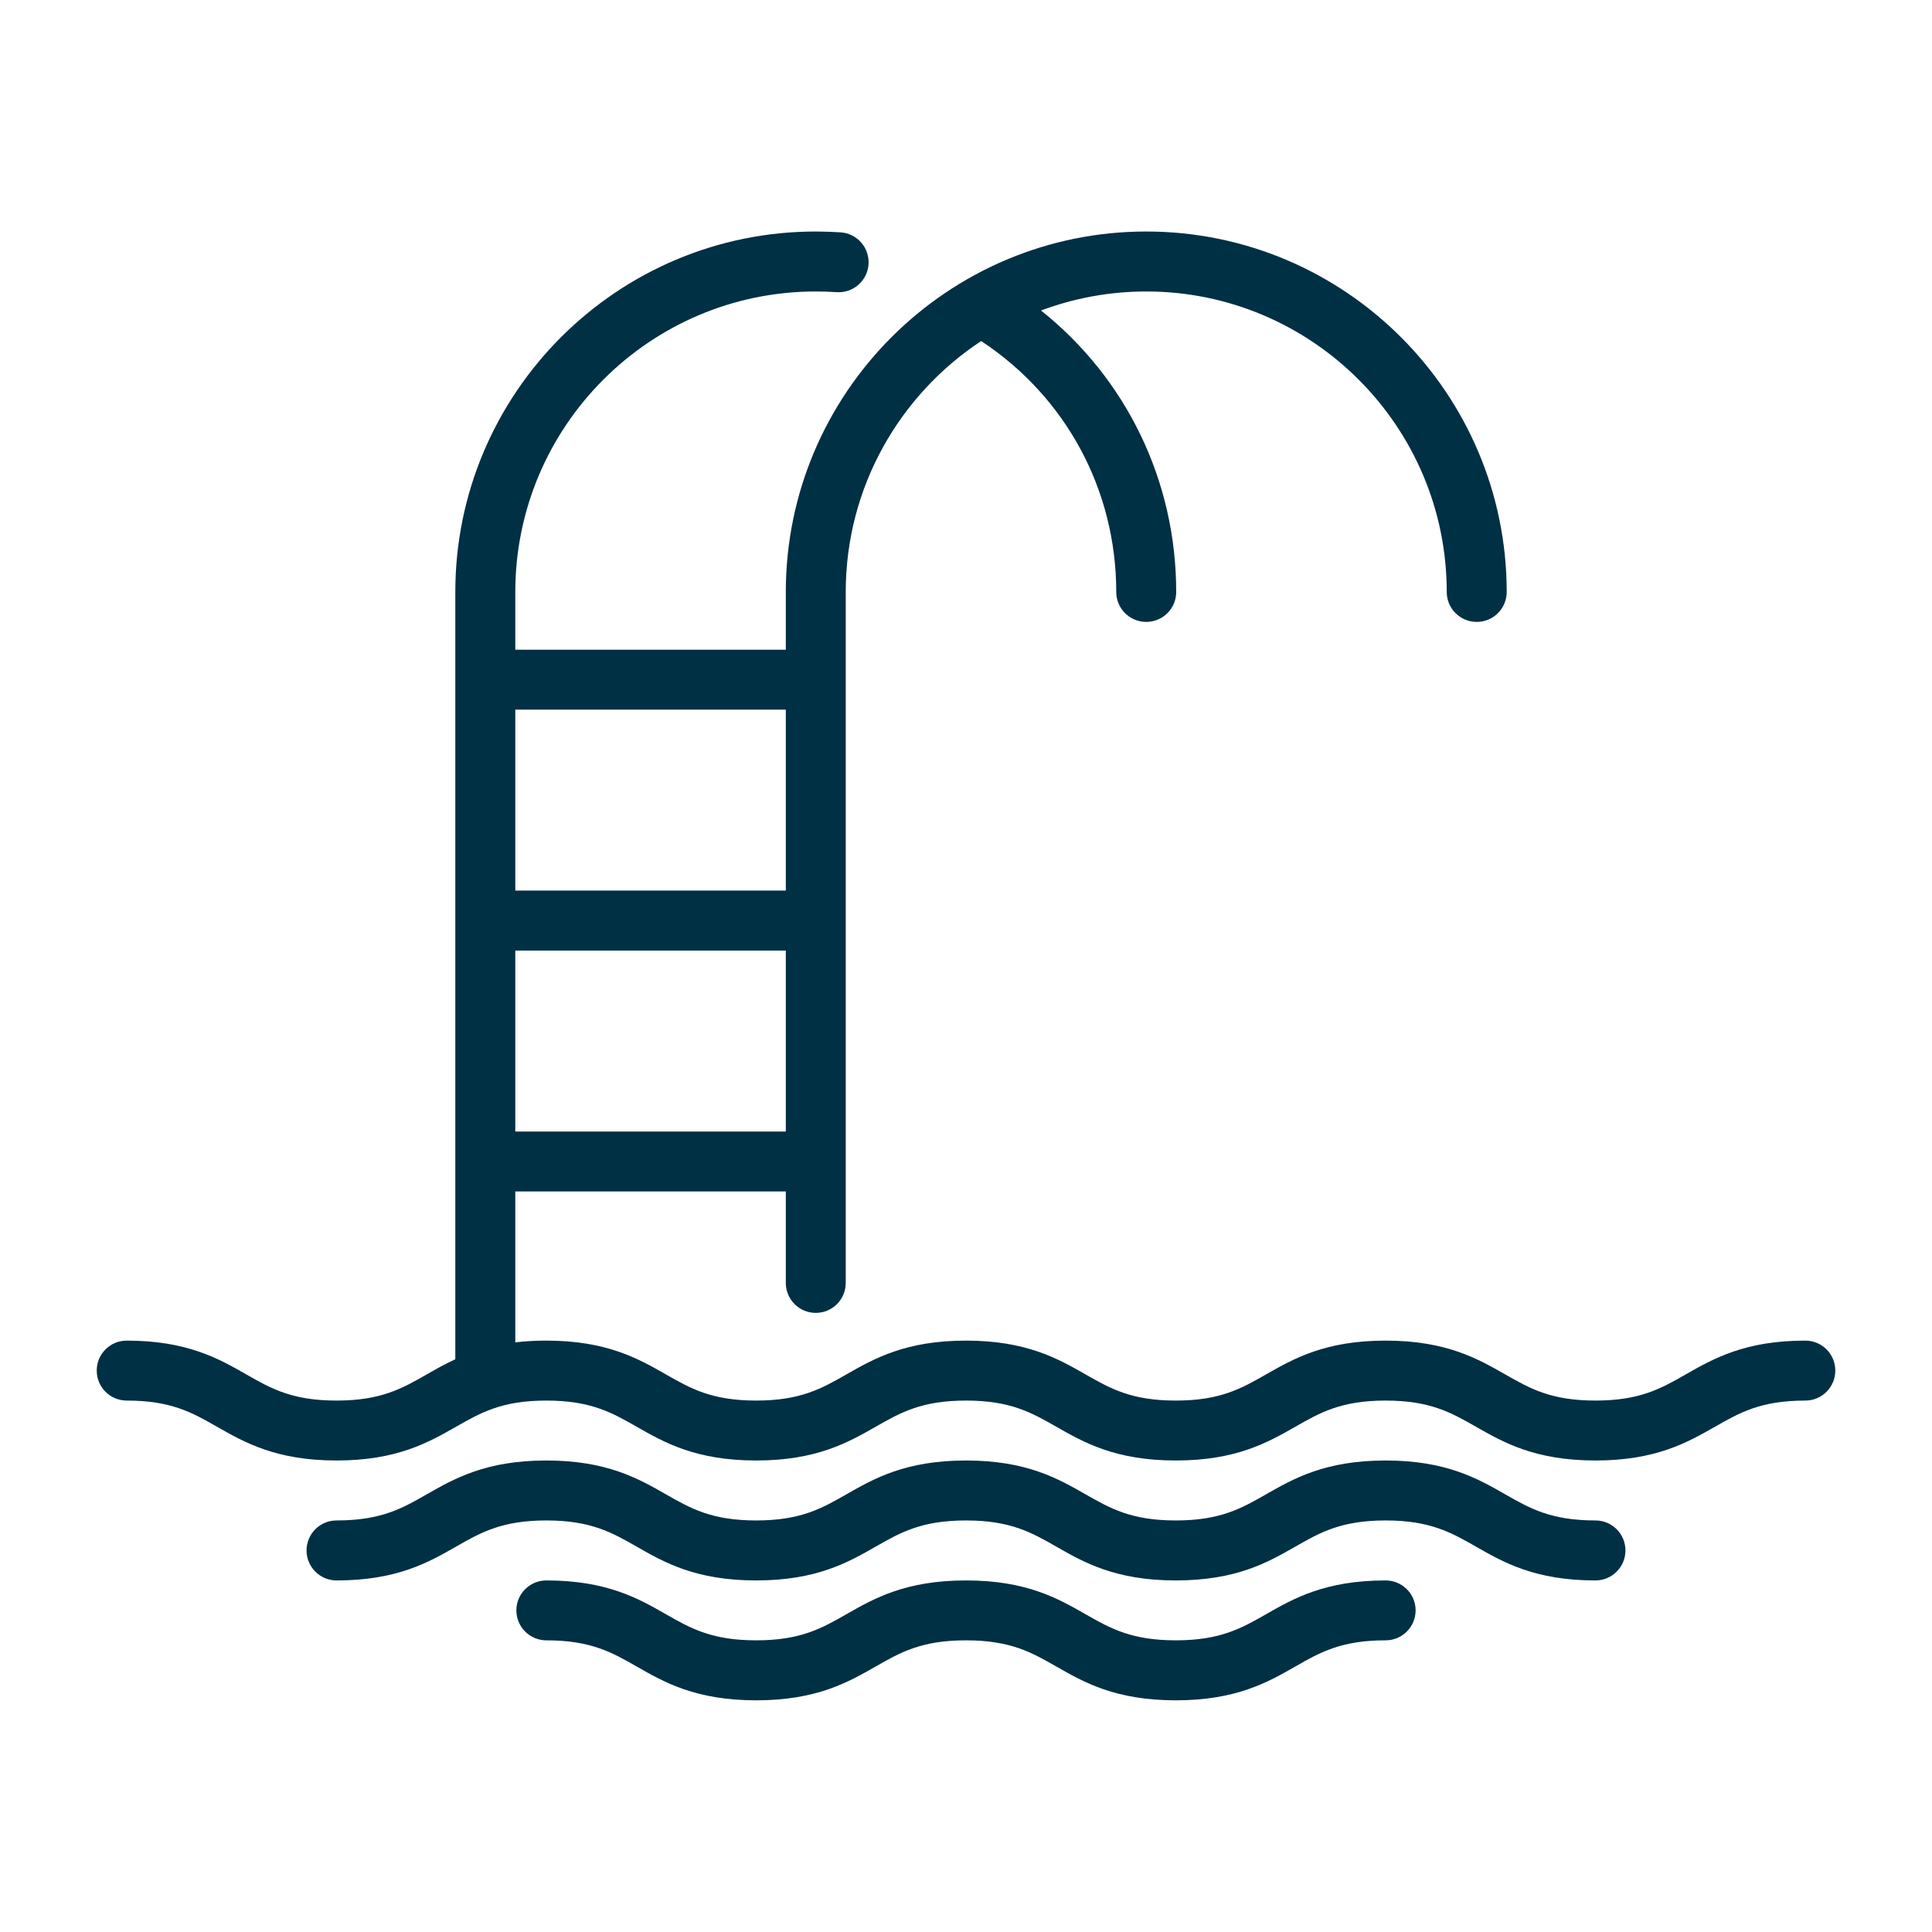
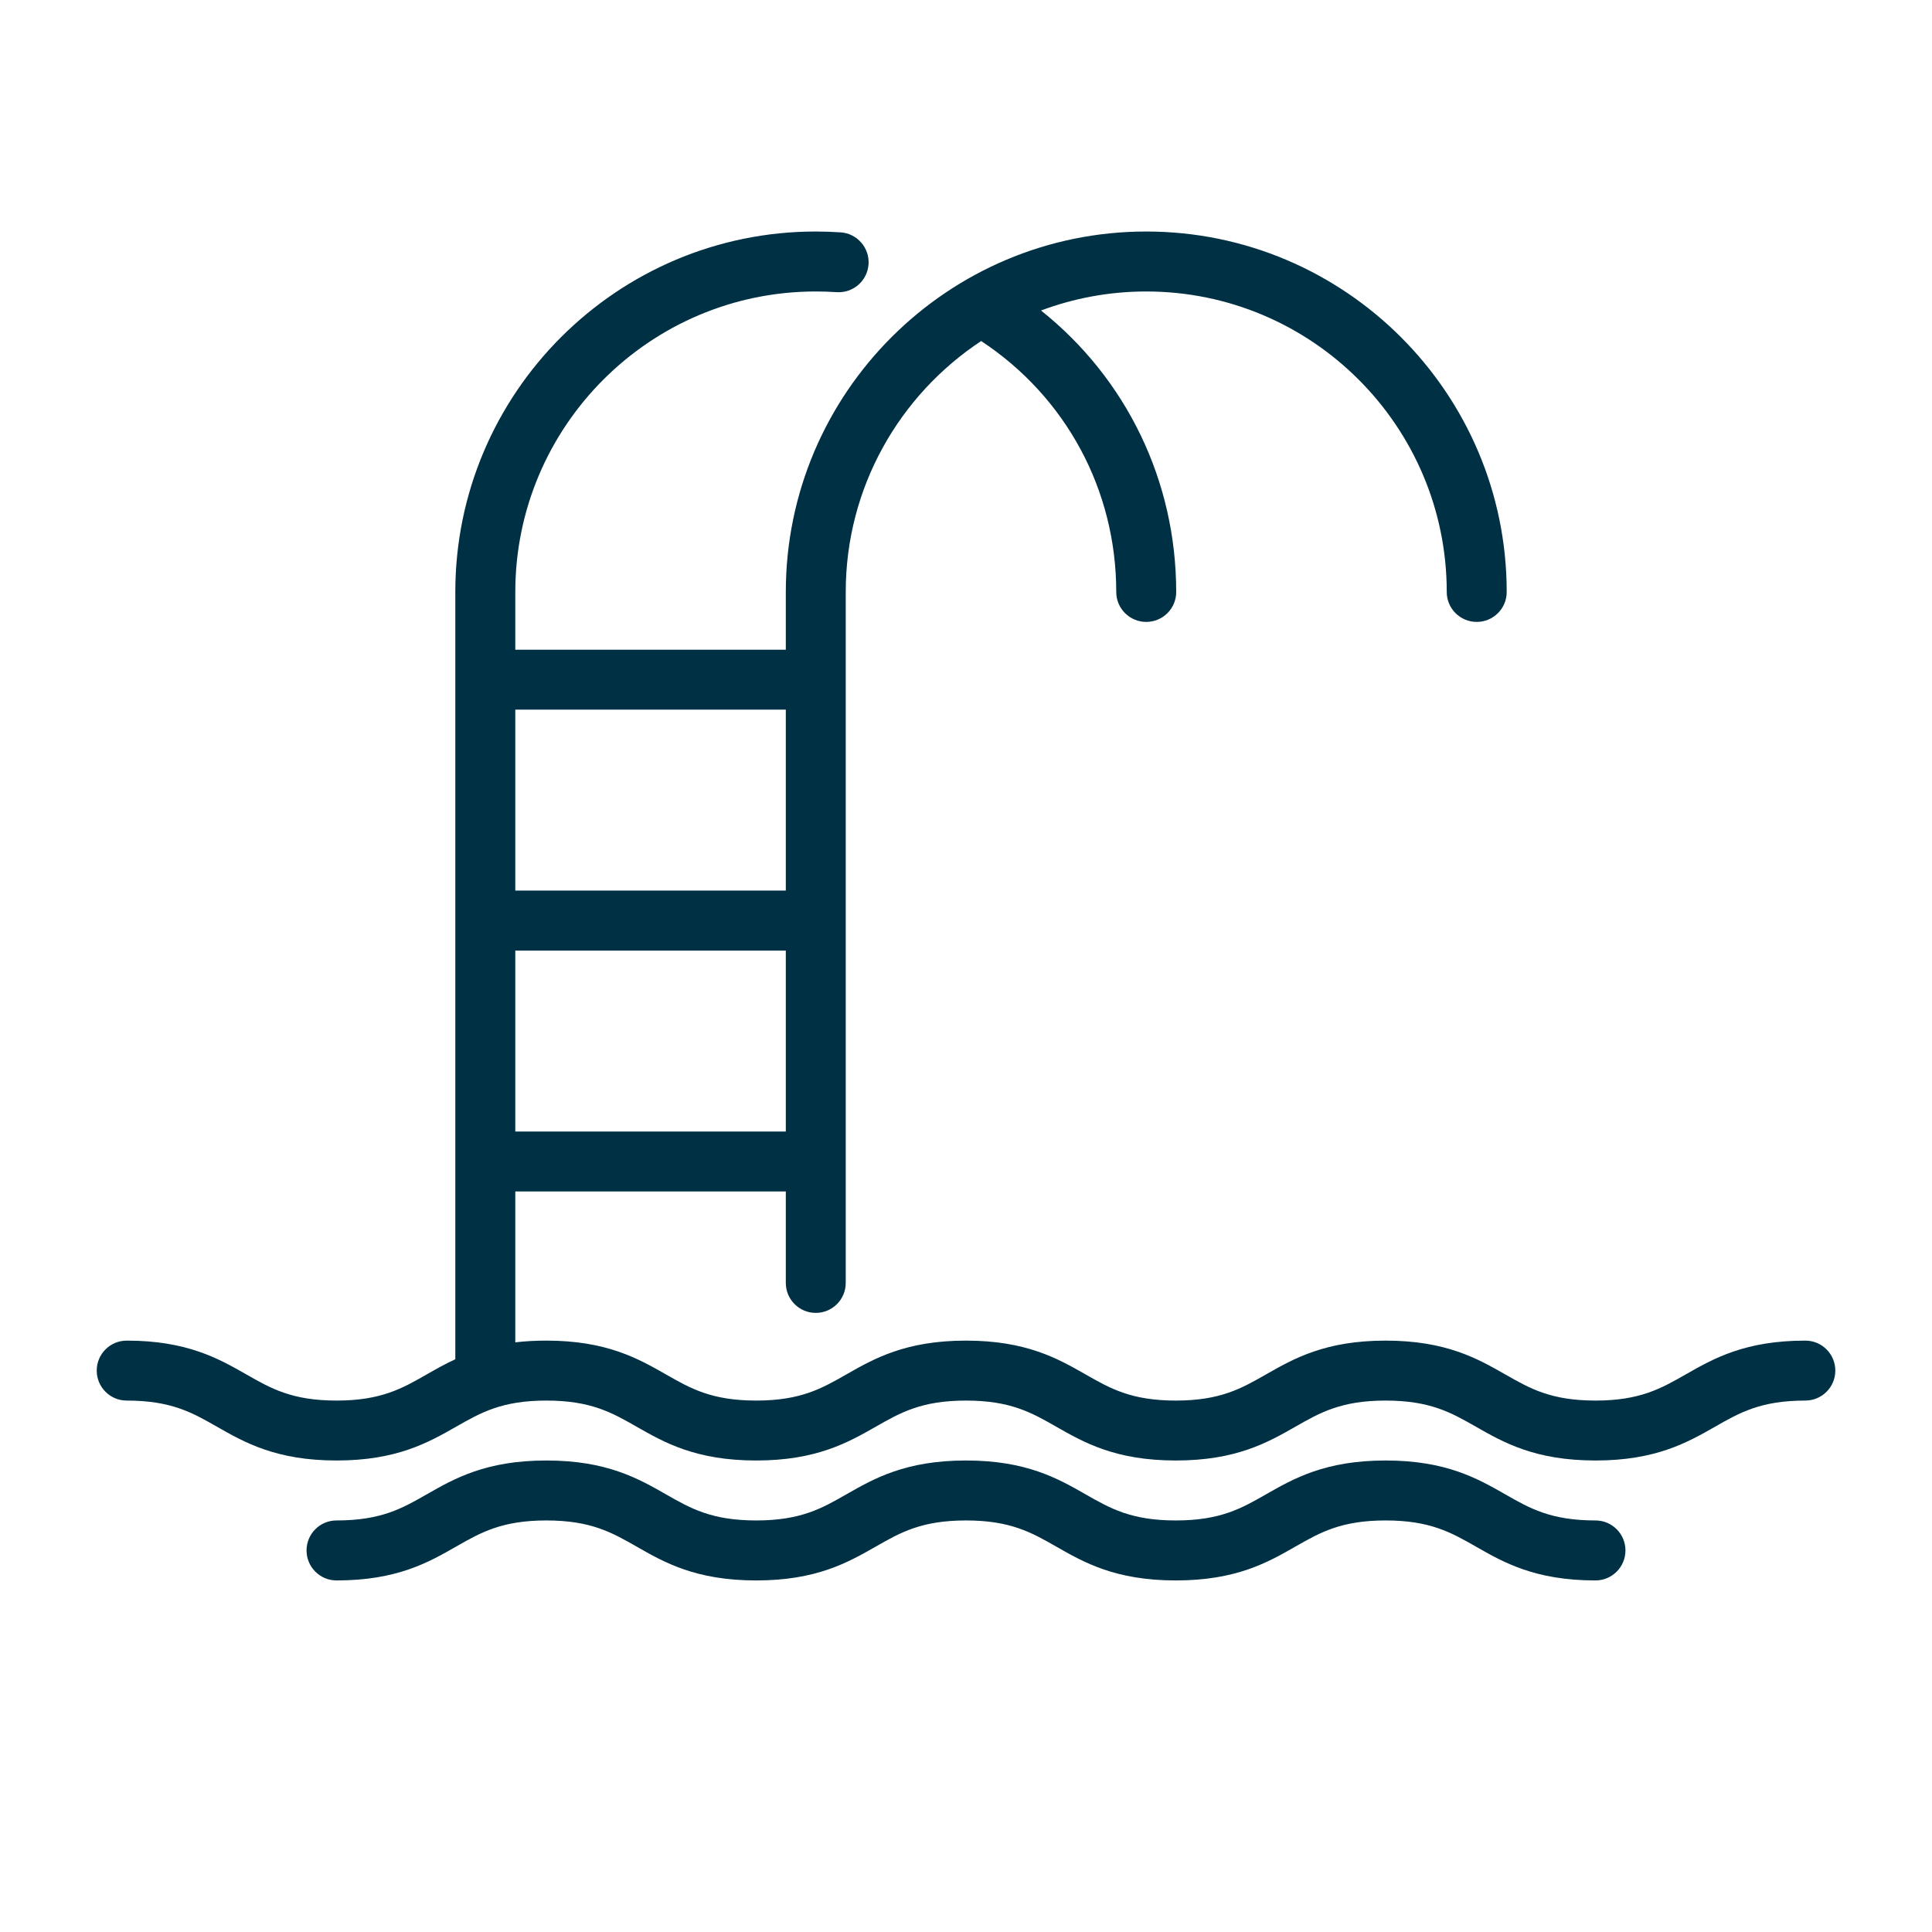
<svg xmlns="http://www.w3.org/2000/svg" fill="none" fill-rule="evenodd" stroke="black" stroke-width="0.501" stroke-linejoin="bevel" stroke-miterlimit="10" font-family="Times New Roman" font-size="16" style="font-variant-ligatures:none" version="1.1" overflow="visible" width="60pt" height="59.997pt" viewBox="286.195 -113.716 60 59.997">
  <defs>
	</defs>
  <g id="Layer 1" transform="scale(1 -1)">
    <g id="Group" stroke-linejoin="miter" stroke="none">
      <rect x="-29.999" y="-29.999" width="59.998" height="59.999" transform="translate(316.196 83.719) rotate(90)" stroke-width="1.333" stroke-linecap="round" />
      <g id="Group_1" fill-rule="nonzero" stroke-width="0.117" fill="#003044">
        <path d="M 342.261,72.082 C 340.384,72.082 339.405,71.522 338.541,71.029 C 337.782,70.596 337.126,70.22 335.744,70.22 C 334.362,70.22 333.706,70.596 332.947,71.029 C 332.083,71.522 331.104,72.082 329.227,72.082 C 327.351,72.082 326.371,71.522 325.507,71.029 C 324.747,70.596 324.093,70.22 322.711,70.22 C 321.328,70.22 320.674,70.596 319.914,71.029 C 319.05,71.522 318.071,72.082 316.194,72.082 C 314.319,72.082 313.338,71.522 312.474,71.029 C 311.716,70.596 311.06,70.22 309.679,70.22 C 308.297,70.22 307.641,70.596 306.882,71.029 C 306.018,71.522 305.039,72.082 303.162,72.082 C 302.81,72.082 302.49,72.063 302.198,72.028 L 302.198,76.714 L 310.599,76.714 L 310.599,73.874 C 310.599,73.36 311.015,72.943 311.53,72.943 C 312.044,72.943 312.46,73.36 312.46,73.874 L 312.46,95.331 C 312.46,98.585 314.135,101.454 316.666,103.125 C 319.3,101.389 320.861,98.499 320.861,95.331 C 320.861,94.818 321.279,94.402 321.792,94.402 C 322.307,94.402 322.723,94.818 322.723,95.331 C 322.723,98.782 321.176,101.96 318.525,104.073 C 319.543,104.454 320.643,104.664 321.792,104.664 C 326.939,104.664 331.125,100.478 331.125,95.331 C 331.125,94.818 331.542,94.402 332.056,94.402 C 332.57,94.402 332.987,94.818 332.987,95.331 C 332.987,101.504 327.965,106.526 321.792,106.526 C 315.62,106.526 310.599,101.504 310.599,95.331 L 310.599,93.539 L 302.198,93.539 L 302.198,95.331 C 302.198,100.478 306.383,104.664 311.53,104.664 C 311.745,104.664 311.962,104.657 312.176,104.643 C 312.69,104.608 313.133,104.995 313.168,105.507 C 313.204,106.02 312.815,106.465 312.303,106.5 C 312.047,106.516 311.786,106.526 311.53,106.526 C 305.357,106.526 300.335,101.504 300.335,95.331 L 300.335,71.503 C 300.009,71.353 299.719,71.188 299.442,71.029 C 298.684,70.596 298.028,70.22 296.646,70.22 C 295.265,70.22 294.609,70.596 293.851,71.029 C 292.987,71.522 292.006,72.082 290.131,72.082 C 289.615,72.082 289.199,71.666 289.199,71.151 C 289.199,70.637 289.615,70.22 290.131,70.22 C 291.511,70.22 292.167,69.845 292.926,69.412 C 293.79,68.919 294.771,68.359 296.646,68.359 C 298.522,68.359 299.502,68.919 300.366,69.412 C 301.126,69.845 301.78,70.22 303.162,70.22 C 304.545,70.22 305.199,69.845 305.959,69.412 C 306.823,68.919 307.802,68.359 309.679,68.359 C 311.554,68.359 312.533,68.919 313.399,69.412 C 314.157,69.845 314.813,70.22 316.194,70.22 C 317.576,70.22 318.232,69.845 318.991,69.412 C 319.855,68.919 320.834,68.359 322.711,68.359 C 324.587,68.359 325.567,68.919 326.431,69.412 C 327.189,69.845 327.845,70.22 329.227,70.22 C 330.608,70.22 331.264,69.845 332.024,69.412 C 332.888,68.919 333.867,68.359 335.744,68.359 C 337.621,68.359 338.6,68.919 339.464,69.412 C 340.224,69.845 340.878,70.22 342.261,70.22 C 342.776,70.22 343.192,70.637 343.192,71.151 C 343.192,71.666 342.776,72.082 342.261,72.082 Z M 302.198,78.575 L 302.198,84.195 L 310.599,84.195 L 310.599,78.575 L 302.198,78.575 Z M 310.599,91.678 L 310.599,86.058 L 302.198,86.058 L 302.198,91.678 L 310.599,91.678 Z" marker-start="none" marker-end="none" />
        <path d="M 335.744,66.497 C 334.362,66.497 333.706,66.871 332.947,67.305 C 332.083,67.799 331.104,68.359 329.227,68.359 C 327.351,68.359 326.371,67.799 325.507,67.305 C 324.747,66.871 324.093,66.497 322.711,66.497 C 321.328,66.497 320.674,66.871 319.914,67.305 C 319.05,67.799 318.071,68.359 316.194,68.359 C 314.319,68.359 313.338,67.799 312.474,67.305 C 311.716,66.871 311.06,66.497 309.679,66.497 C 308.297,66.497 307.641,66.871 306.882,67.305 C 306.018,67.799 305.039,68.359 303.162,68.359 C 301.286,68.359 300.306,67.799 299.442,67.305 C 298.684,66.871 298.028,66.497 296.646,66.497 C 296.132,66.497 295.715,66.081 295.715,65.565 C 295.715,65.052 296.132,64.634 296.646,64.634 C 298.522,64.634 299.502,65.194 300.366,65.689 C 301.126,66.122 301.78,66.497 303.162,66.497 C 304.545,66.497 305.199,66.122 305.959,65.689 C 306.823,65.194 307.802,64.634 309.679,64.634 C 311.554,64.634 312.533,65.194 313.399,65.689 C 314.157,66.122 314.813,66.497 316.194,66.497 C 317.576,66.497 318.232,66.122 318.991,65.689 C 319.855,65.194 320.834,64.634 322.711,64.634 C 324.587,64.634 325.567,65.194 326.431,65.689 C 327.189,66.122 327.845,66.497 329.227,66.497 C 330.608,66.497 331.264,66.122 332.024,65.689 C 332.888,65.194 333.867,64.634 335.744,64.634 C 336.258,64.634 336.675,65.052 336.675,65.565 C 336.675,66.081 336.258,66.497 335.744,66.497 Z" marker-start="none" marker-end="none" />
-         <path d="M 329.227,64.634 C 327.351,64.634 326.371,64.076 325.507,63.581 C 324.747,63.148 324.093,62.774 322.711,62.774 C 321.328,62.774 320.674,63.148 319.914,63.581 C 319.05,64.076 318.071,64.634 316.194,64.634 C 314.319,64.634 313.338,64.076 312.474,63.581 C 311.716,63.148 311.06,62.774 309.679,62.774 C 308.297,62.774 307.641,63.148 306.882,63.581 C 306.018,64.076 305.039,64.634 303.162,64.634 C 302.649,64.634 302.231,64.218 302.231,63.705 C 302.231,63.19 302.649,62.774 303.162,62.774 C 304.545,62.774 305.199,62.399 305.959,61.966 C 306.823,61.471 307.802,60.911 309.679,60.911 C 311.554,60.911 312.533,61.471 313.399,61.966 C 314.157,62.399 314.813,62.774 316.194,62.774 C 317.576,62.774 318.232,62.399 318.991,61.966 C 319.855,61.471 320.834,60.911 322.711,60.911 C 324.587,60.911 325.567,61.471 326.431,61.966 C 327.189,62.399 327.845,62.774 329.227,62.774 C 329.741,62.774 330.158,63.19 330.158,63.705 C 330.158,64.218 329.741,64.634 329.227,64.634 Z" marker-start="none" marker-end="none" />
      </g>
    </g>
  </g>
</svg>